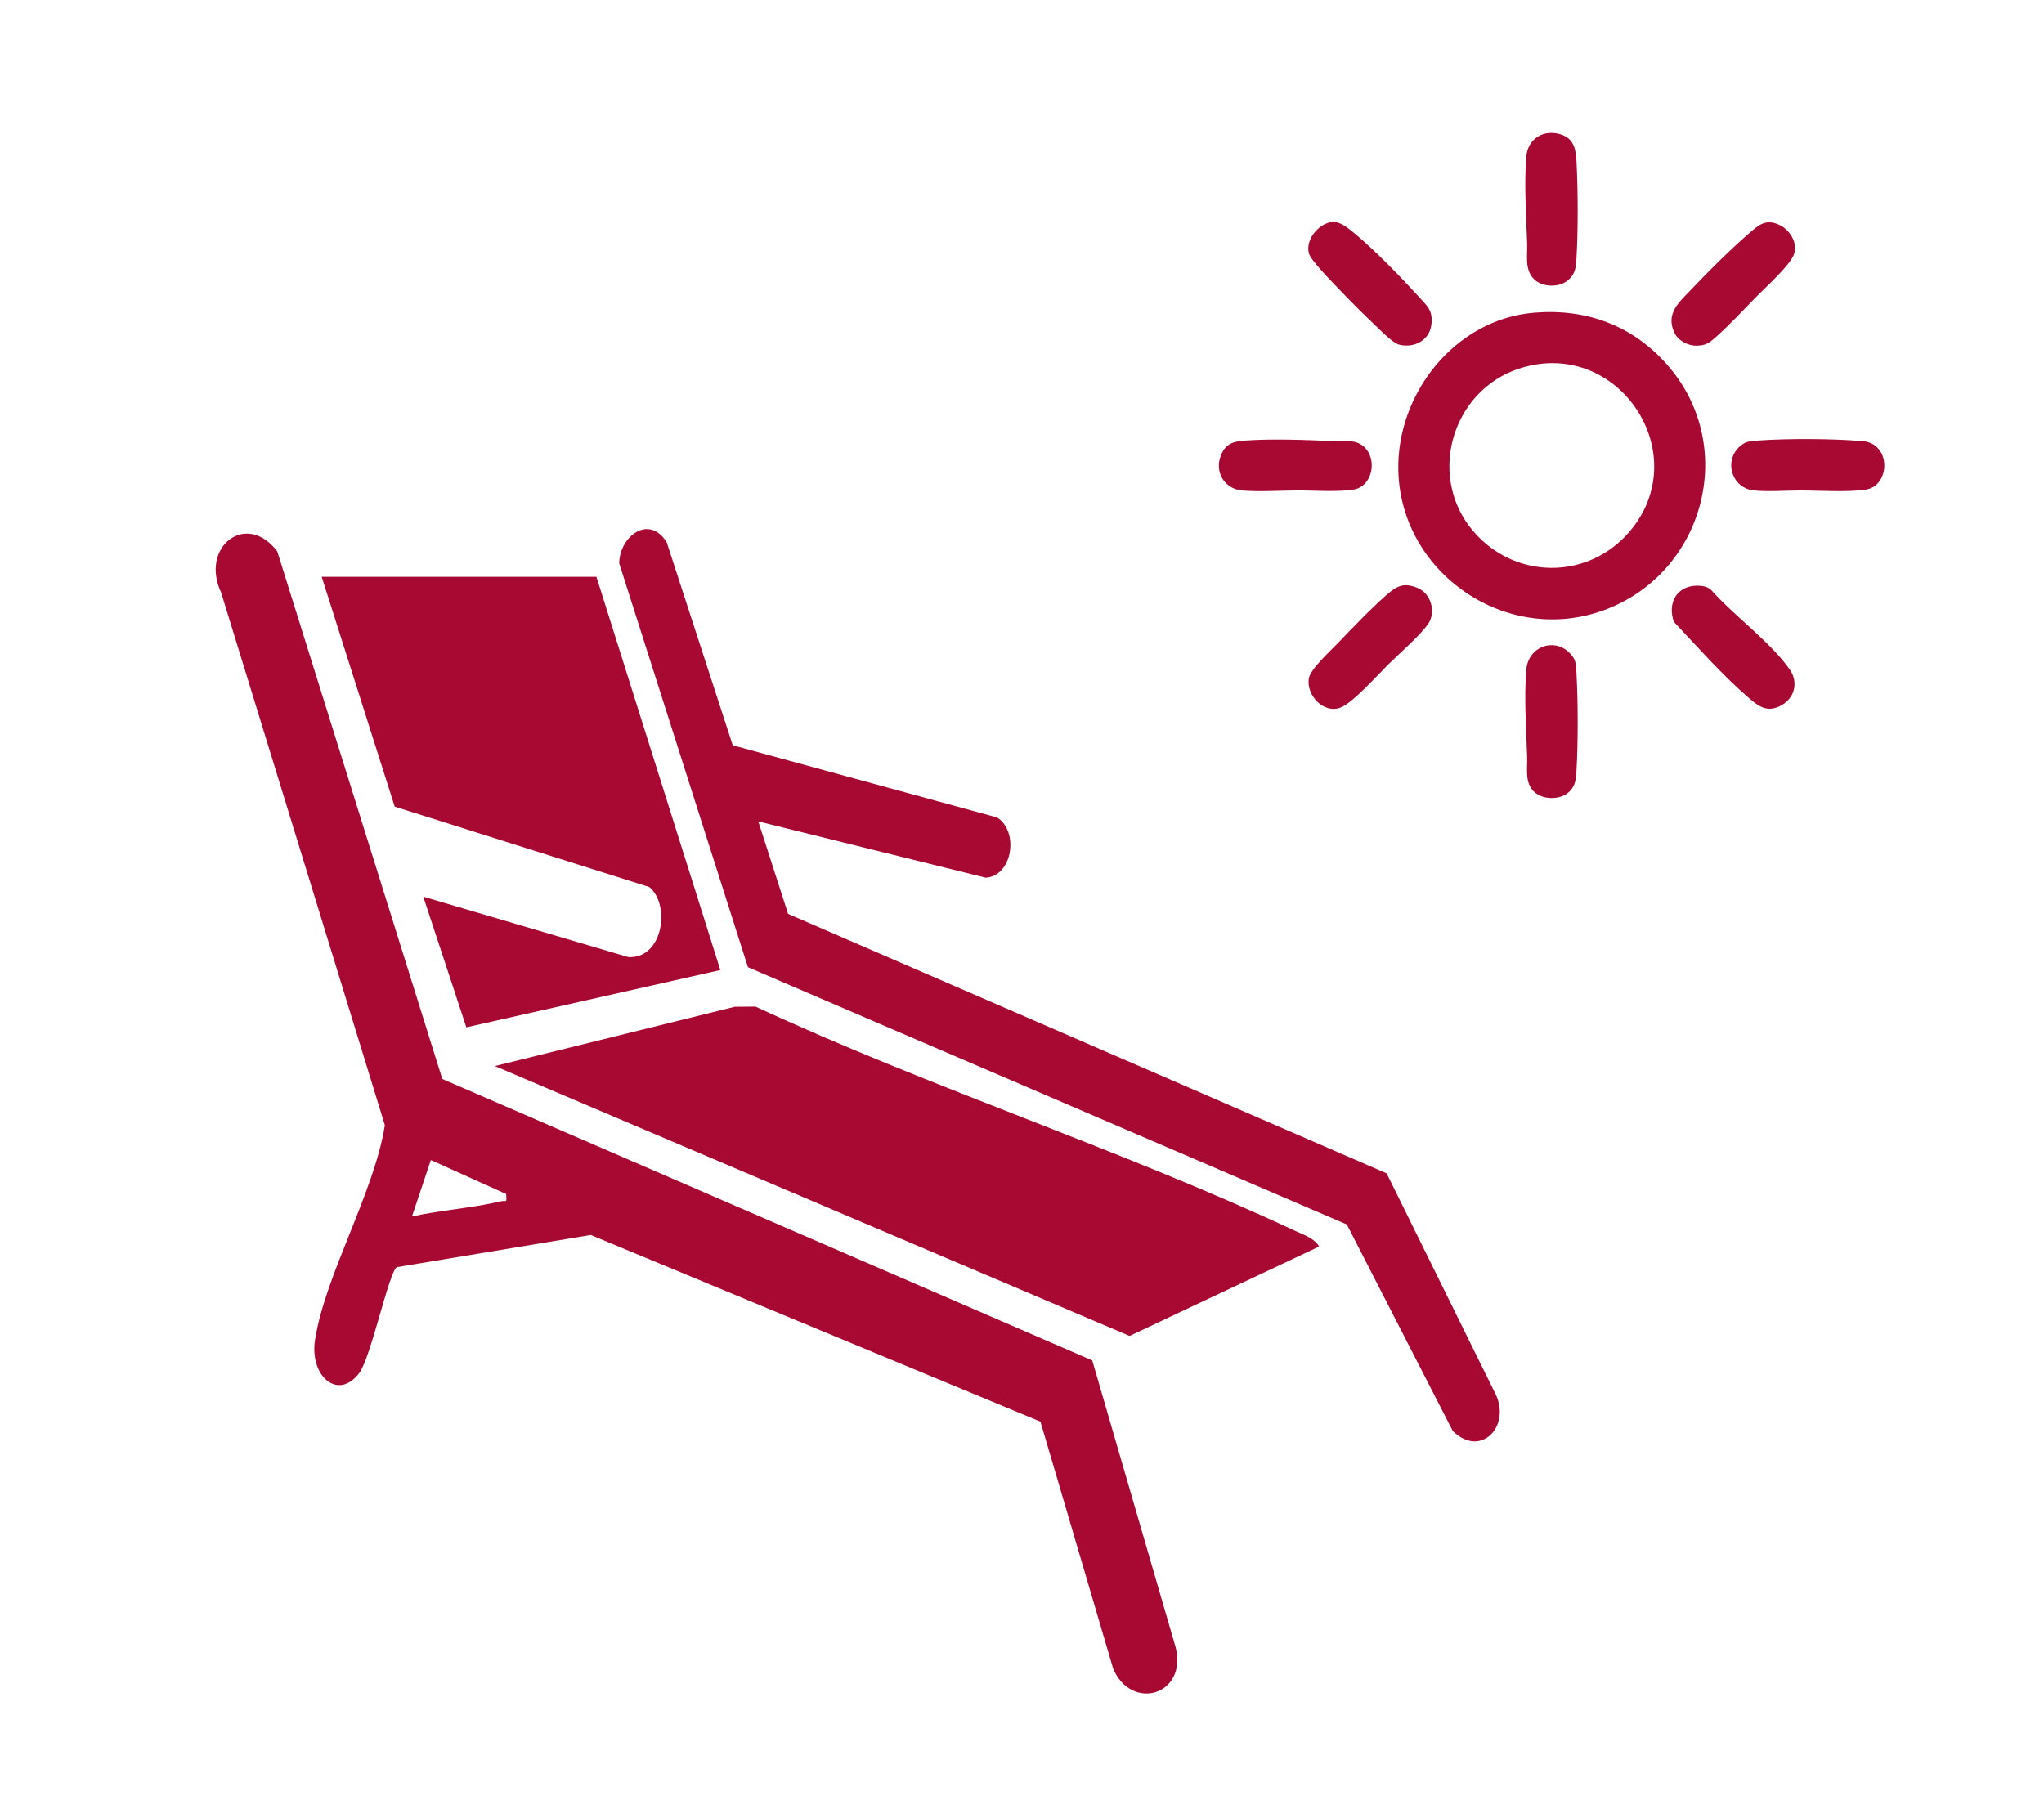
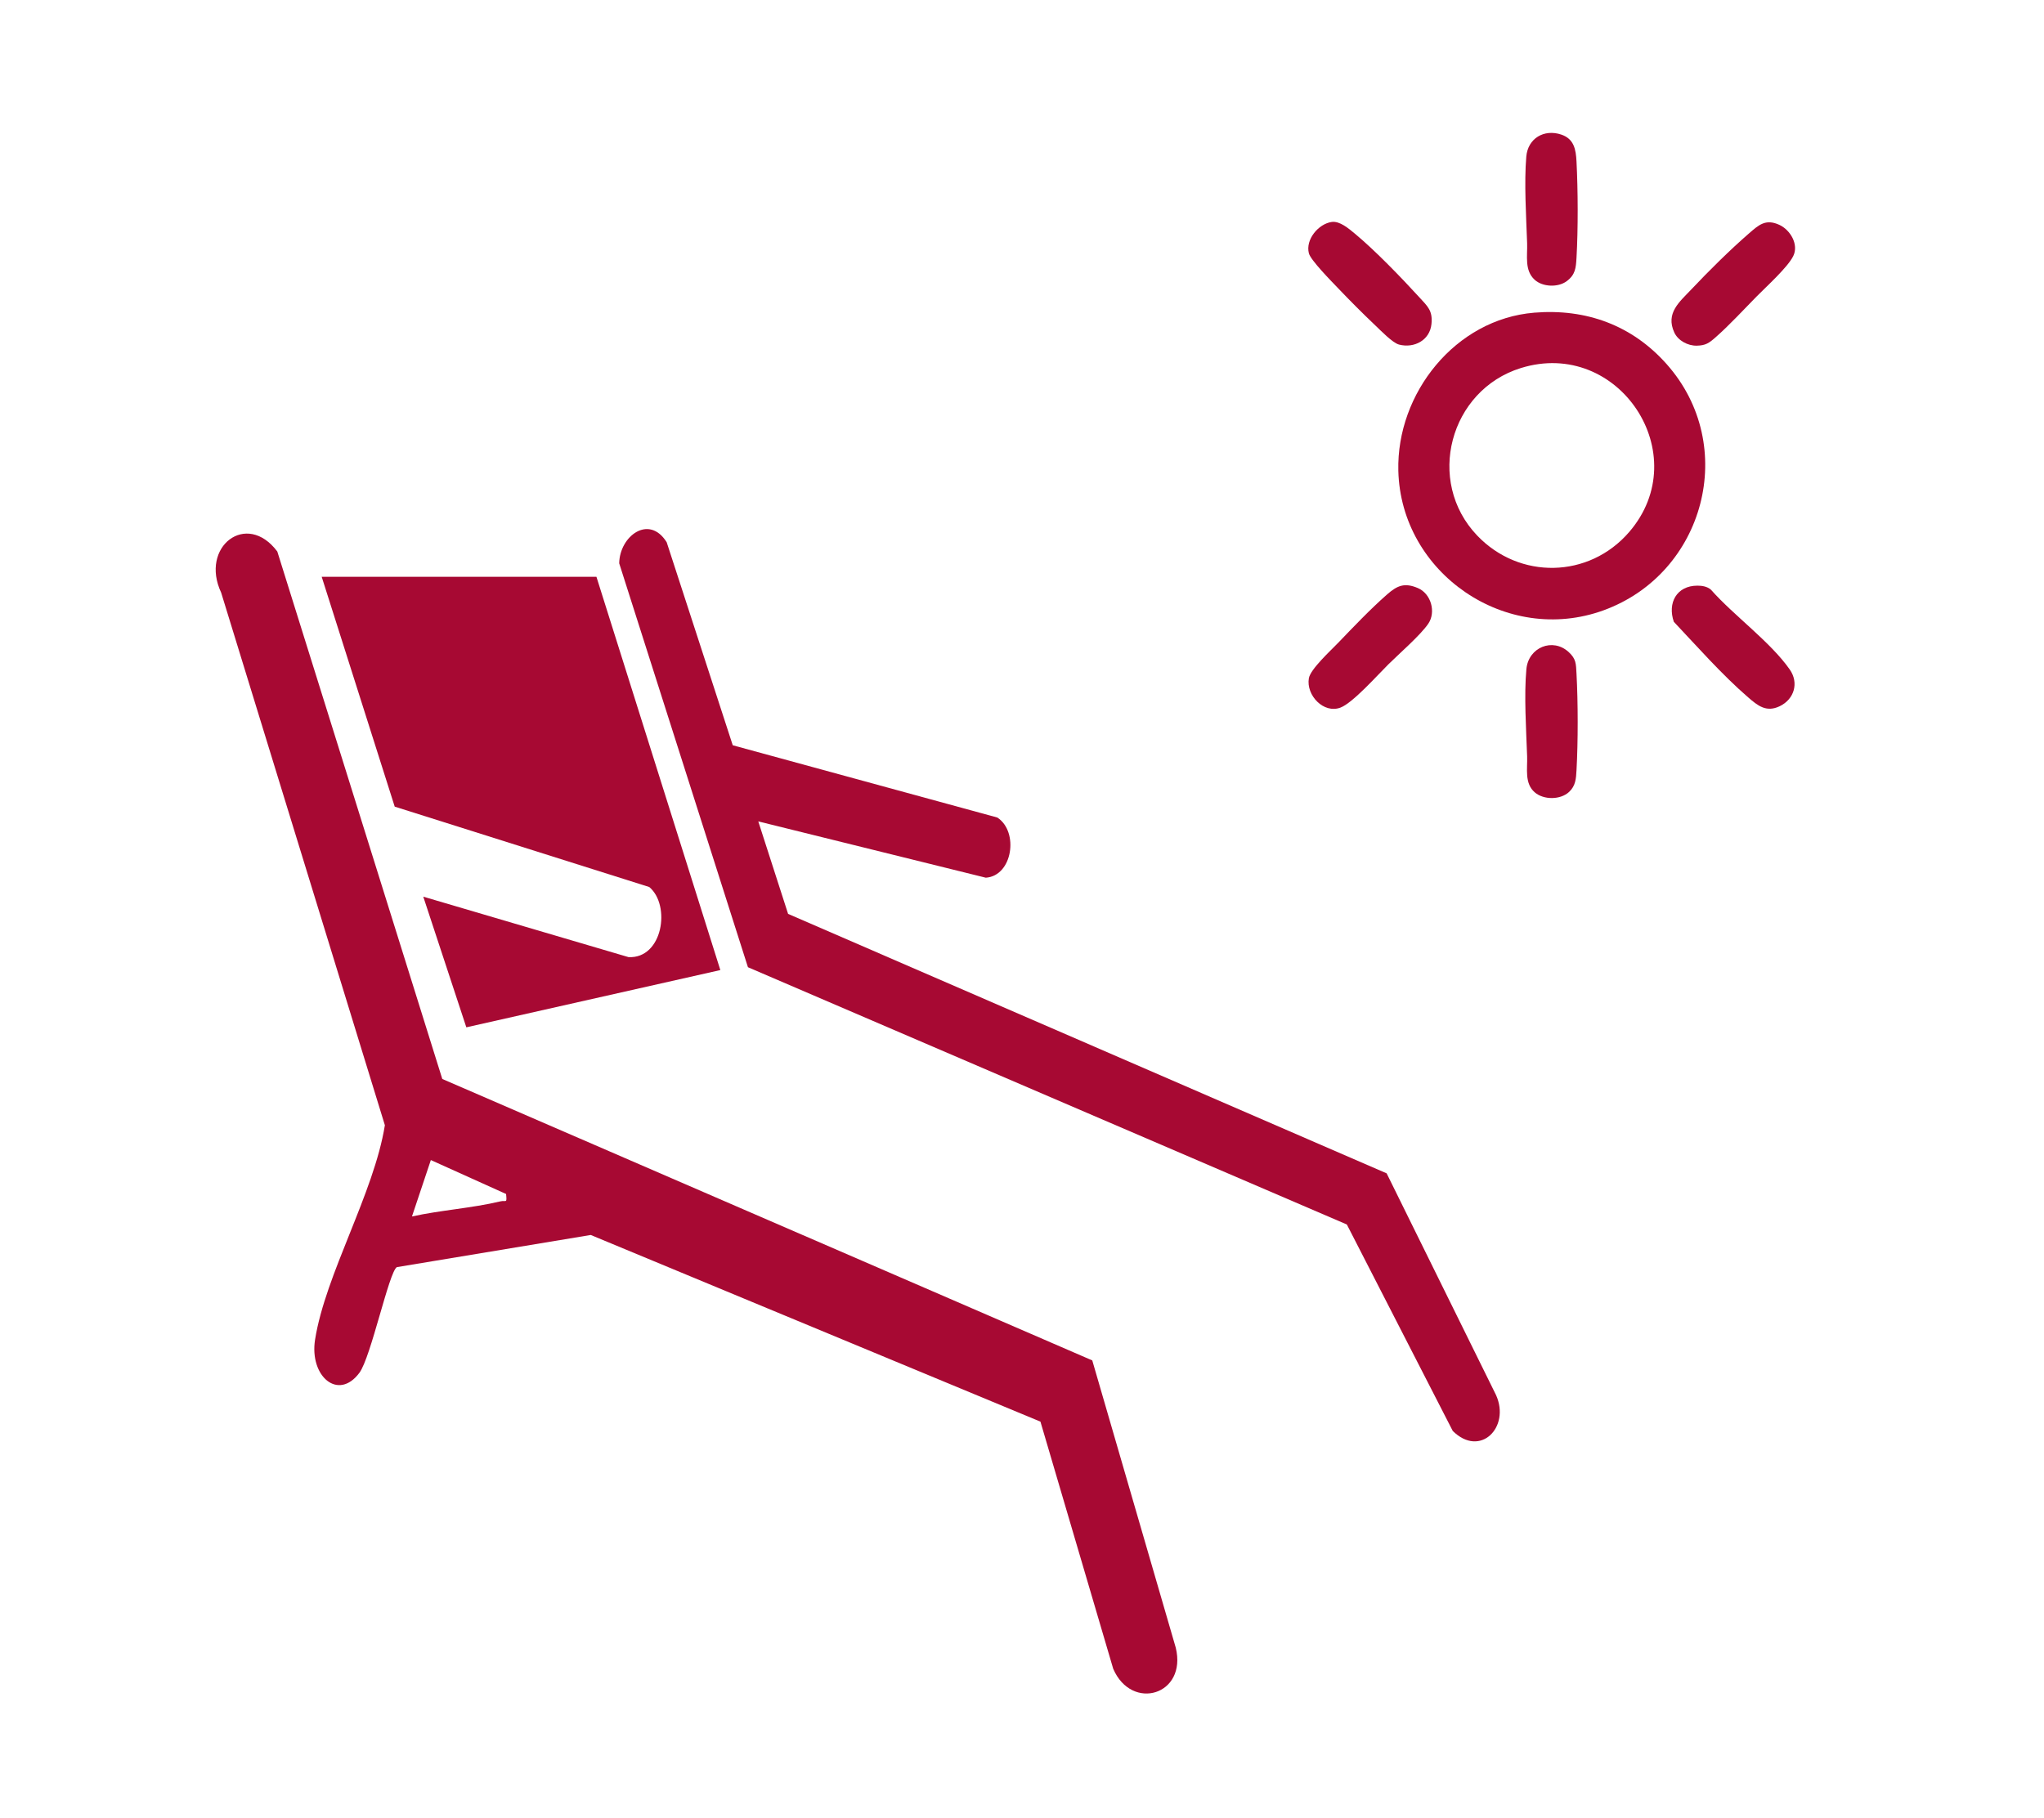
<svg xmlns="http://www.w3.org/2000/svg" width="815" height="725" viewBox="0 0 815 725" fill="none">
  <path d="M435.525 542.561L468.804 657.089C473.427 675.98 451.234 682.624 443.87 665.514L414.853 566.956L235.547 492.512L158.222 505.339C155.04 507.401 147.915 541.241 143.313 547.464C134.888 558.831 123.321 548.885 125.622 534.276C129.725 508.261 149.096 475.902 153.459 448.746L88.18 236.341C79.595 218.07 98.306 203.542 110.573 219.951L176.352 430.295L435.525 542.541V542.561ZM201.787 476.162L171.79 462.634L164.265 485.127C175.792 482.586 188.059 481.846 199.546 479.104C201.827 478.564 202.187 480.145 201.787 476.142V476.162Z" fill="#A70933" />
-   <path d="M525.942 497.134L450.398 532.775L197.309 425.151L292.985 401.498L301.25 401.438C371.451 433.997 446.475 458.171 516.457 490.89C519.638 492.391 524.261 493.852 525.942 497.134Z" fill="#A70933" />
  <path d="M237.81 230.016L287.219 386.868L185.94 409.701L168.769 357.591L250.618 381.705C264.266 382.385 267.568 361.033 258.883 353.748L157.383 321.69L128.266 230.016H237.81Z" fill="#A70933" />
  <path d="M292.181 297.216L397.663 326.033C406.368 331.736 403.727 349.327 393.061 350.027L302.347 327.574L314.234 364.456L552.895 467.937L596.52 556.369C602.284 569.176 590.197 581.504 579.25 570.657L537.025 488.329L298.225 385.728L246.895 224.653C247.035 213.847 258.782 204.942 265.826 216.248L292.161 297.196L292.181 297.216Z" fill="#A70933" />
  <path d="M611.731 124.695C632.487 122.999 650.802 129.723 664.576 145.253C693.38 177.733 679.74 228.696 639.4 243.391C600.656 257.501 558.556 228.675 557.553 187.719C556.8 156.887 580.284 127.269 611.727 124.7L611.731 124.695ZM588.992 213.571C605.86 231.236 633.554 230.728 649.553 212.224C676.253 181.345 645.447 134.634 606.385 146.785C578.037 155.6 568.283 191.89 588.992 213.575V213.571Z" fill="#A70933" />
  <path d="M533.497 256.43C539.583 250.086 546.466 242.854 553.047 237.082C557.08 233.544 559.977 232.249 565.314 234.508C570.652 236.768 572.619 244.111 569.515 248.704C566.412 253.297 557.872 260.692 553.529 264.996C549.186 269.3 539.467 280.246 534.547 282.166C527.836 284.787 520.7 277.289 521.884 270.471C522.512 266.842 530.634 259.405 533.497 256.422V256.43Z" fill="#A70933" />
  <path d="M676.839 233.561C678.707 233.561 680.696 233.896 682.172 235.145C691.31 245.492 705.803 255.866 713.607 266.975C717.36 272.317 715.432 278.855 709.612 281.644C704.262 284.21 700.849 281.416 697.009 278.084C686.606 269.071 676.839 257.979 667.404 247.976C664.817 240.499 668.472 233.552 676.839 233.561Z" fill="#A70933" />
  <path d="M531.029 88.513C534.214 88.07 537.821 91.195 540.15 93.119C548.246 99.816 558.792 110.758 565.976 118.613C569.251 122.195 571.309 123.882 570.766 129.232C570.112 135.71 563.845 138.99 557.823 137.415C555.254 136.743 550.536 131.819 548.362 129.766C543.352 125.023 538.118 119.754 533.353 114.757C530.947 112.23 522.618 103.807 521.891 101.039C520.449 95.542 525.691 89.254 531.025 88.509L531.029 88.513Z" fill="#A70933" />
  <path d="M700.374 118.278C695.213 123.53 689.419 129.814 683.948 134.613C681.447 136.804 680.066 137.794 676.519 137.854C672.972 137.915 669.064 135.831 667.575 132.569C664.049 124.842 669.667 120.409 674.406 115.39C681.28 108.107 689.785 99.671 697.326 93.124C701.26 89.706 703.998 87.145 709.49 89.68C713.82 91.677 717.298 97.458 715.026 102.107C712.817 106.618 704.209 114.374 700.369 118.278H700.374Z" fill="#A70933" />
-   <path d="M496.496 175.693C507.645 174.884 521.005 175.47 532.218 175.934C536.367 176.107 540.259 175.091 543.693 178.018C549.414 182.89 547.339 194.094 539.621 195.257C532.834 196.277 524.079 195.549 517.058 195.588C510.025 195.627 502.587 196.169 495.42 195.627C488.254 195.084 484.018 188.193 486.928 181.298C488.839 176.77 491.973 176.025 496.496 175.698V175.693Z" fill="#A70933" />
-   <path d="M700.826 175.692C712.848 174.818 730.707 174.913 742.69 175.924C754.277 176.901 753.722 193.813 743.951 195.251C736.264 196.383 725.83 195.591 717.828 195.595C711.759 195.599 705.552 196.159 699.449 195.604C690.237 194.76 687.026 183.155 694.288 177.543C696.414 175.898 698.222 175.881 700.83 175.692H700.826Z" fill="#A70933" />
  <path d="M611.912 111.572C607.784 107.797 609.084 102.033 608.908 96.984C608.538 86.387 607.685 72.906 608.576 62.464C609.196 55.189 615.648 51.363 622.522 53.67C627.623 55.383 628.355 59.627 628.596 64.379C629.19 75.893 629.254 91.333 628.596 102.821C628.359 106.919 628.135 109.566 624.679 112.14C621.222 114.714 615.076 114.464 611.908 111.572H611.912Z" fill="#A70933" />
  <path d="M625.477 260.045C628.473 262.791 628.383 264.685 628.598 268.71C629.218 280.224 629.231 295.642 628.598 307.147C628.413 310.548 628.254 313.376 625.645 315.816C622.215 319.023 615.526 319.066 611.97 316.006C607.782 312.403 609.087 306.609 608.91 301.634C608.536 291.049 607.64 277.224 608.617 266.829C609.435 258.147 619.107 254.196 625.482 260.045H625.477Z" fill="#A70933" />
</svg>